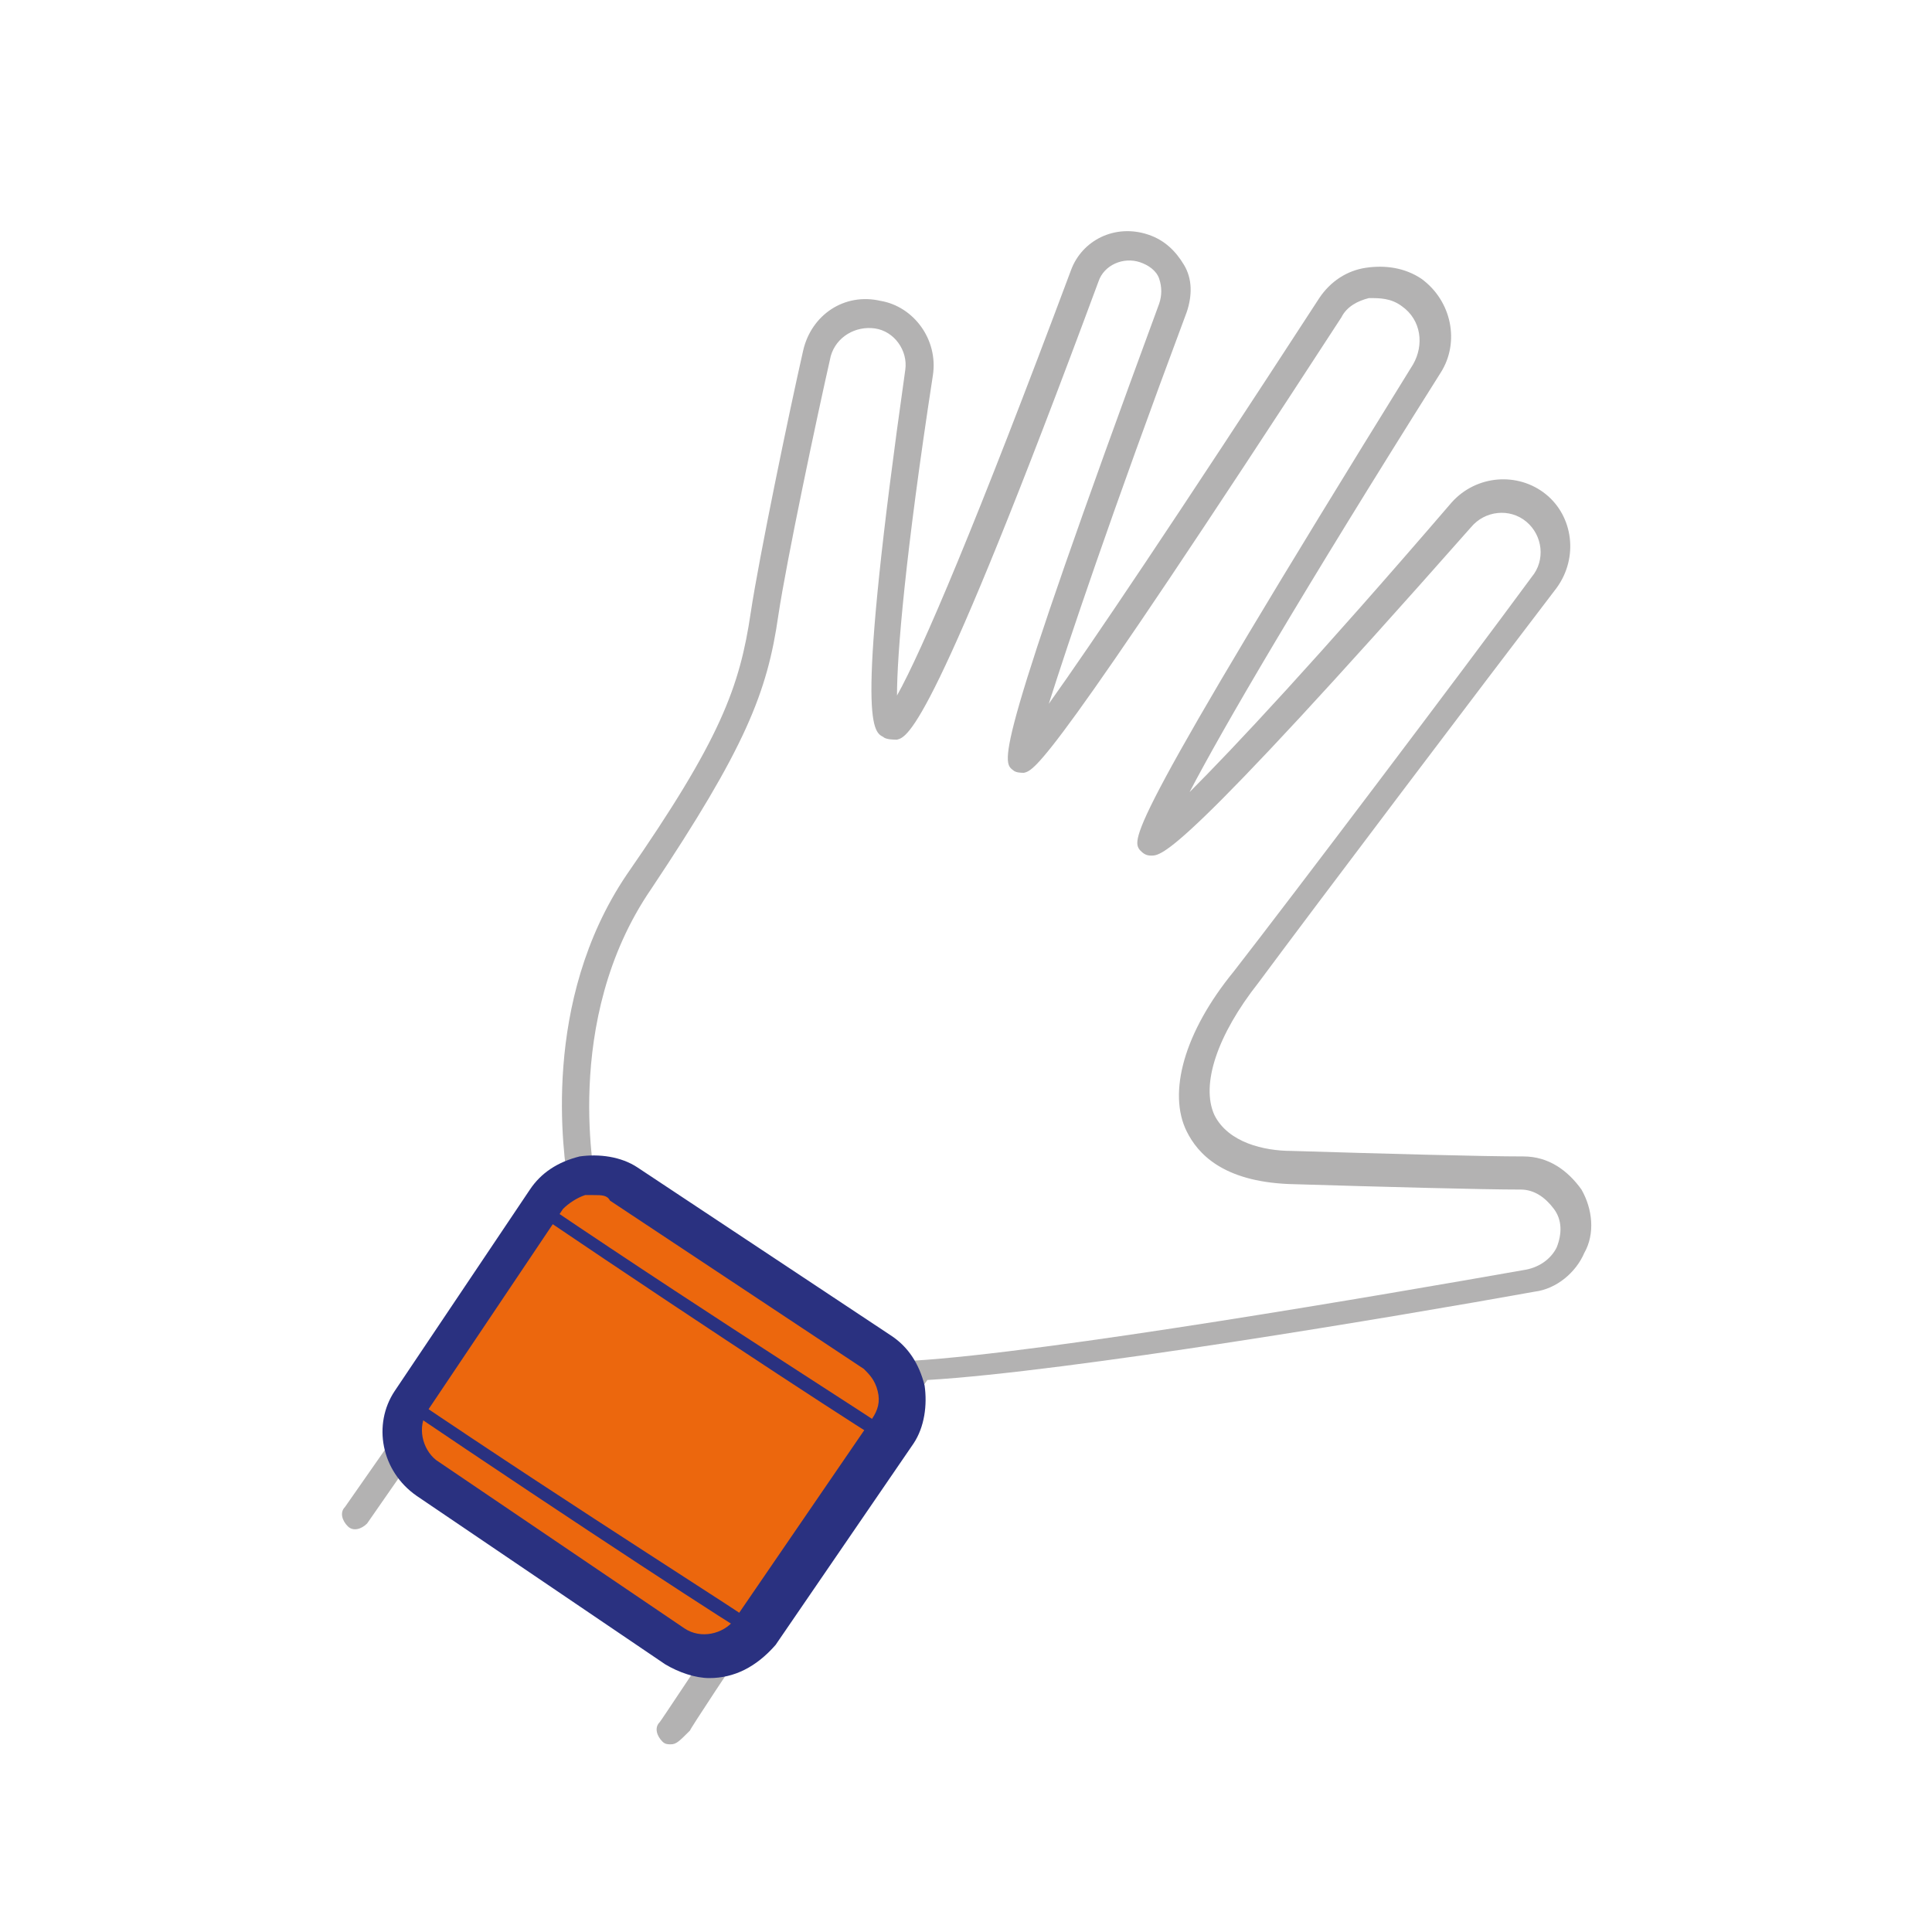
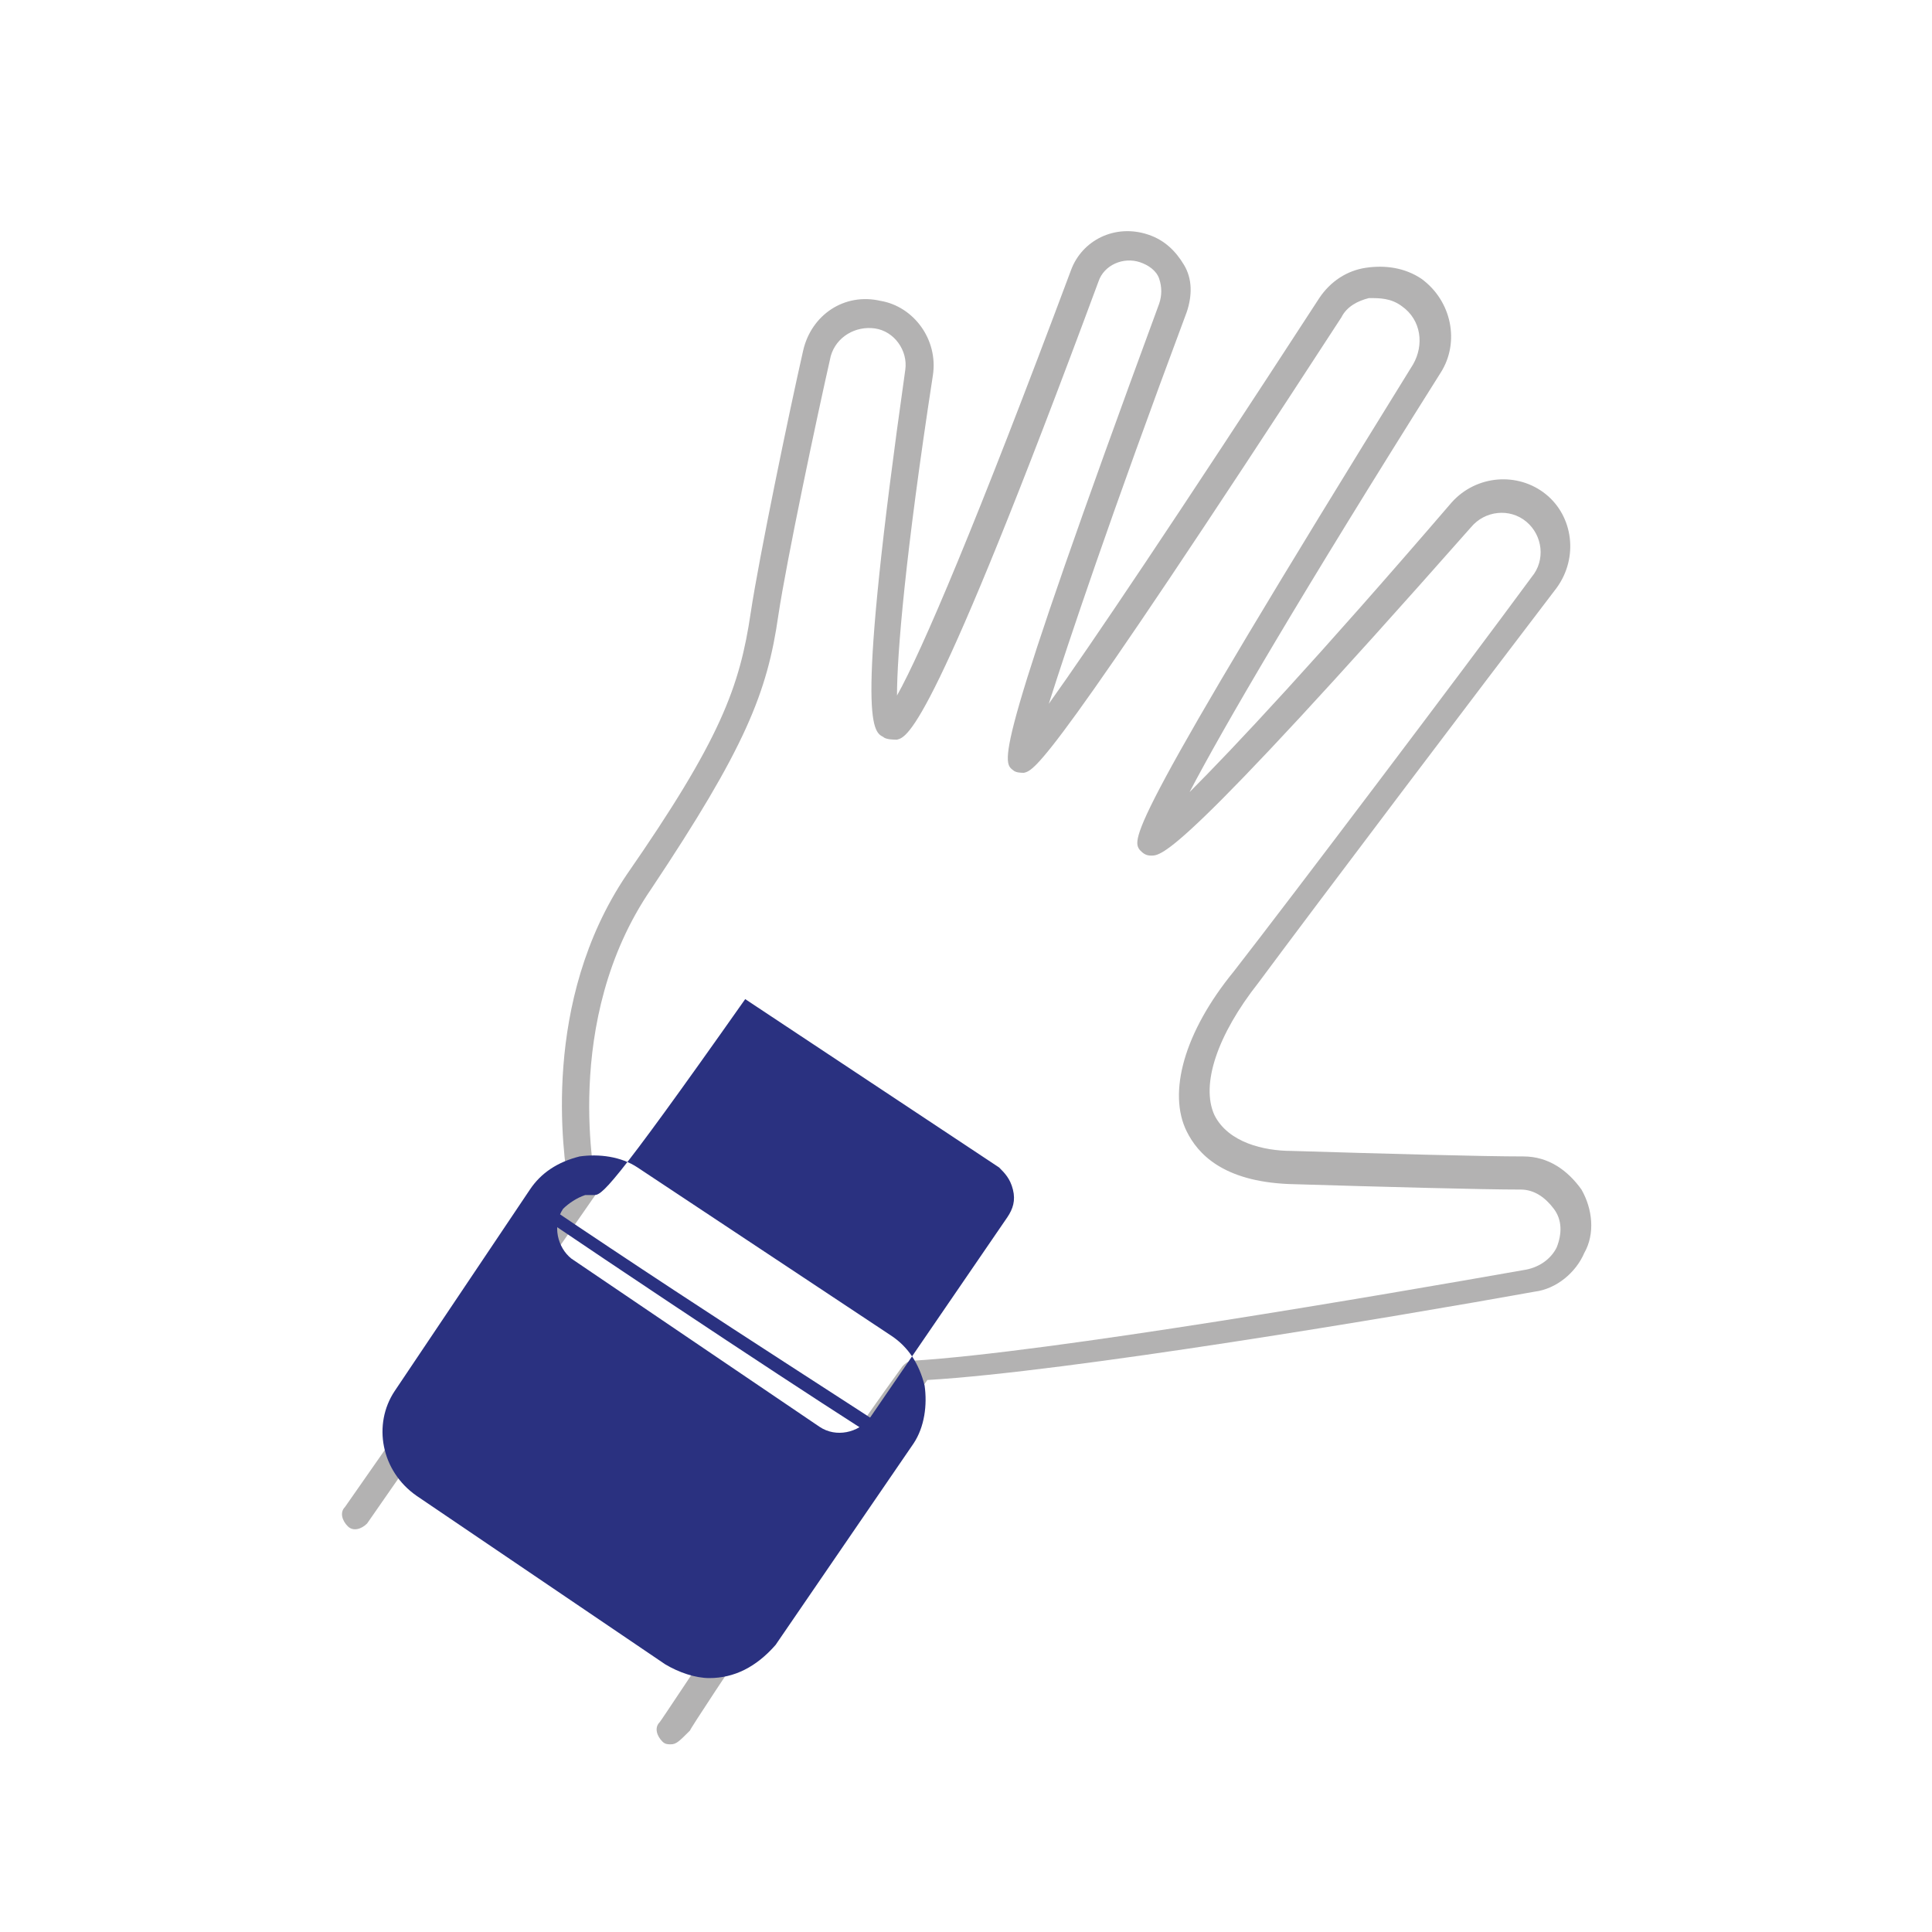
<svg xmlns="http://www.w3.org/2000/svg" version="1.1" id="Capa_1" x="0px" y="0px" viewBox="0 0 70 70" style="enable-background:new 0 0 70 70;" xml:space="preserve">
  <style type="text/css"> .st0{fill:#B3B2B2;} .st1{fill:#EC670D;} .st2{fill:#2A3180;} </style>
  <g>
    <path class="st0" d="M24.3,63.2c-0.1,0-0.2,0-0.3-0.1c-0.2-0.2-0.3-0.5-0.1-0.7c0.1-0.1,5.6-8.5,8.8-12.9c0.1-0.1,0.2-0.2,0.4-0.2 c4.9-0.3,17.1-2.4,22.2-3.3c0.5-0.1,0.9-0.4,1.1-0.8c0.2-0.5,0.2-1-0.1-1.4c-0.3-0.4-0.7-0.7-1.2-0.7c-1.4,0-5.1-0.1-8.4-0.2 c-2.4-0.1-3.3-1.1-3.7-1.9c-0.7-1.4-0.1-3.6,1.7-5.8c2.1-2.7,8.3-10.9,10.8-14.3c0.5-0.6,0.4-1.5-0.2-2c-0.6-0.5-1.5-0.4-2,0.2 C42.7,31.1,42.1,31,41.7,31c-0.2,0-0.3-0.1-0.4-0.2c-0.3-0.4-0.5-0.8,9.9-17.6c0.4-0.7,0.3-1.6-0.4-2.1c-0.4-0.3-0.8-0.3-1.2-0.3 c-0.4,0.1-0.8,0.3-1,0.7C38,27.8,37.5,27.9,37.1,28c-0.1,0-0.3,0-0.4-0.1C36.3,27.6,36,27.3,42,11c0.1-0.3,0.1-0.6,0-0.9 c-0.1-0.3-0.4-0.5-0.7-0.6c-0.6-0.2-1.3,0.1-1.5,0.7c-6,16.2-6.9,16.5-7.3,16.6c-0.1,0-0.4,0-0.5-0.1c-0.4-0.2-1-0.6,0.8-13.3 c0.1-0.7-0.4-1.4-1.1-1.5c-0.7-0.1-1.4,0.3-1.6,1c-0.5,2.2-1.6,7.4-1.9,9.4c-0.4,2.8-1.2,4.8-4.6,9.9c-3.3,4.8-2,10.7-2,10.8 c0,0.1,0,0.3-0.1,0.4l-8.2,11.8c-0.2,0.2-0.5,0.3-0.7,0.1c-0.2-0.2-0.3-0.5-0.1-0.7l8.1-11.6c-0.2-1.2-1-6.7,2.1-11.3 c3.4-4.9,4.1-6.8,4.5-9.5c0.3-2,1.4-7.3,1.9-9.5c0.3-1.3,1.5-2.1,2.8-1.8c1.2,0.2,2.1,1.4,1.9,2.7c-1,6.5-1.3,10.1-1.3,11.6 c0.9-1.6,2.9-6.3,6.3-15.4c0.4-1.1,1.6-1.7,2.8-1.3c0.6,0.2,1,0.6,1.3,1.1c0.3,0.5,0.3,1.1,0.1,1.7c-2.8,7.5-4.3,12-5,14.2 c1.5-2.1,4.6-6.7,9.8-14.7c0.4-0.6,1-1,1.7-1.1c0.7-0.1,1.4,0,2,0.4c1.1,0.8,1.4,2.3,0.7,3.4c-5.1,8.1-7.9,12.9-9.1,15.2 c1.6-1.6,4.6-4.8,9.5-10.5c0.9-1,2.4-1.1,3.4-0.3c1,0.8,1.2,2.3,0.4,3.4c-2.6,3.4-8.8,11.6-10.8,14.3c-1.5,1.9-2.1,3.7-1.6,4.8 c0.5,1,1.8,1.3,2.8,1.3c3.3,0.1,6.9,0.2,8.4,0.2c0.9,0,1.6,0.5,2.1,1.2c0.4,0.7,0.5,1.6,0.1,2.3c-0.3,0.7-1,1.3-1.8,1.4 c-5,0.9-16.9,2.9-22,3.2c-3.2,4.5-8.6,12.6-8.6,12.7C24.6,63.1,24.5,63.2,24.3,63.2z M32.6,26L32.6,26L32.6,26z" />
  </g>
  <g>
-     <path class="st1" d="M31.8,49l-9.2-6.1c-0.9-0.6-2.2-0.4-2.8,0.6L15,50.8c-0.6,0.9-0.4,2.2,0.6,2.8l9,6.1c0.9,0.6,2.2,0.4,2.8-0.5 l5-7.3C33,50.9,32.8,49.6,31.8,49" />
-   </g>
+     </g>
  <g>
-     <path class="st2" d="M25.7,60.8c-0.5,0-1.1-0.2-1.6-0.5l-9-6.1c-1.3-0.9-1.6-2.6-0.8-3.8l4.9-7.3c0.4-0.6,1-1,1.8-1.2 c0.7-0.1,1.5,0,2.1,0.4l9.2,6.1c0.6,0.4,1,1,1.2,1.8c0.1,0.7,0,1.5-0.4,2.1l-5,7.3C27.4,60.4,26.6,60.8,25.7,60.8z M21.5,43.3 c-0.1,0-0.2,0-0.3,0c-0.3,0.1-0.6,0.3-0.8,0.5l-4.9,7.3c-0.4,0.6-0.2,1.4,0.3,1.8l9,6.1c0.6,0.4,1.4,0.2,1.8-0.3l5-7.3 c0.2-0.3,0.3-0.6,0.2-1s-0.3-0.6-0.5-0.8l0,0l-9.2-6.1C22,43.3,21.8,43.3,21.5,43.3z" />
+     <path class="st2" d="M25.7,60.8c-0.5,0-1.1-0.2-1.6-0.5l-9-6.1c-1.3-0.9-1.6-2.6-0.8-3.8l4.9-7.3c0.4-0.6,1-1,1.8-1.2 c0.7-0.1,1.5,0,2.1,0.4l9.2,6.1c0.6,0.4,1,1,1.2,1.8c0.1,0.7,0,1.5-0.4,2.1l-5,7.3C27.4,60.4,26.6,60.8,25.7,60.8z M21.5,43.3 c-0.1,0-0.2,0-0.3,0c-0.3,0.1-0.6,0.3-0.8,0.5c-0.4,0.6-0.2,1.4,0.3,1.8l9,6.1c0.6,0.4,1.4,0.2,1.8-0.3l5-7.3 c0.2-0.3,0.3-0.6,0.2-1s-0.3-0.6-0.5-0.8l0,0l-9.2-6.1C22,43.3,21.8,43.3,21.5,43.3z" />
  </g>
  <g>
    <path class="st2" d="M32.2,52.3c0,0-0.1,0-0.1,0c-0.1,0-6.1-3.9-12.6-8.3c-0.1-0.1-0.1-0.2-0.1-0.3c0.1-0.1,0.2-0.1,0.3-0.1 c6.5,4.4,12.6,8.2,12.6,8.3c0.1,0.1,0.2,0.2,0.1,0.3C32.4,52.3,32.3,52.3,32.2,52.3z" />
  </g>
  <g>
    <path class="st2" d="M27.2,59.2c0,0-0.1,0-0.1,0c-0.1,0-6.1-3.9-12.6-8.3c-0.1-0.1-0.1-0.2-0.1-0.3c0.1-0.1,0.2-0.1,0.3-0.1 c6.5,4.4,12.6,8.2,12.6,8.3c0.1,0.1,0.2,0.2,0.1,0.3C27.4,59.1,27.3,59.2,27.2,59.2z" />
  </g>
</svg>